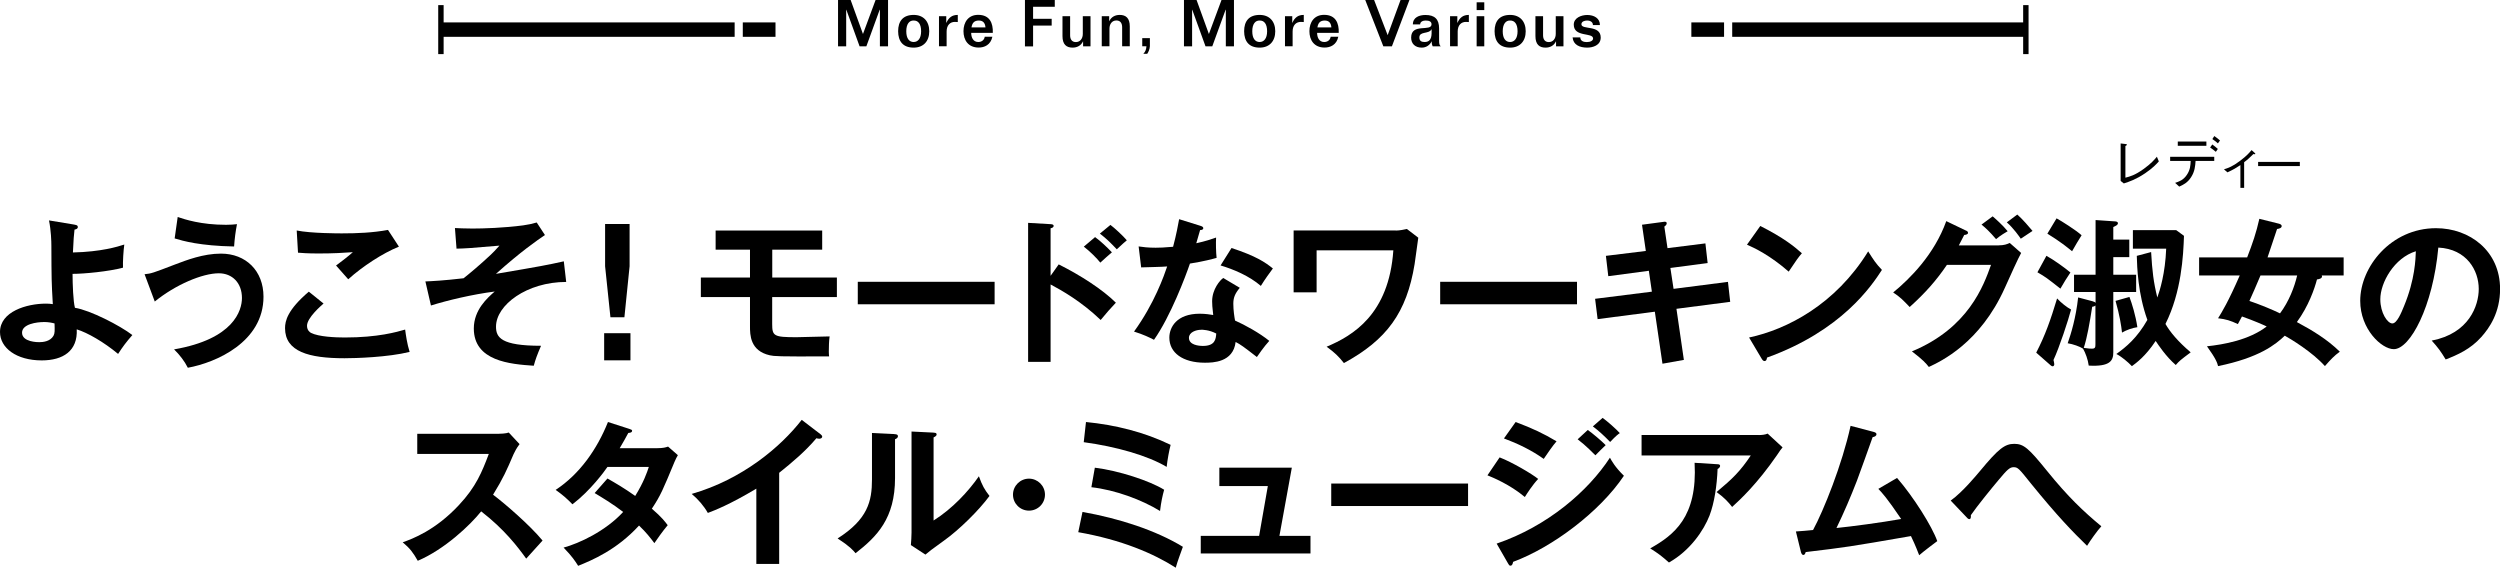
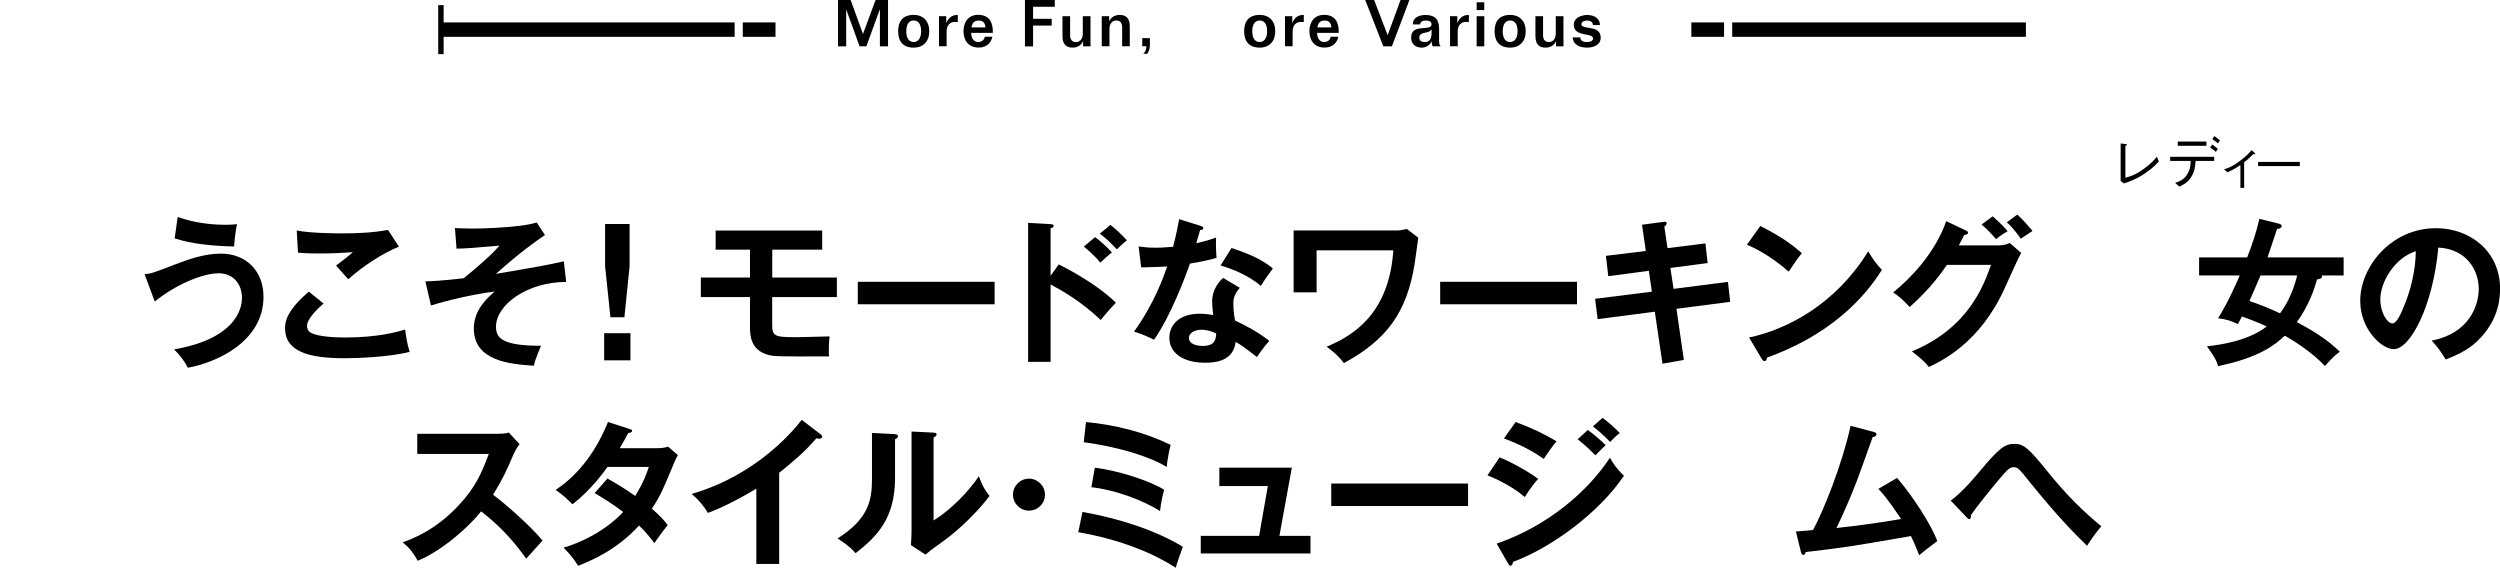
<svg xmlns="http://www.w3.org/2000/svg" id="_イヤー_2" width="346.97" height="78.79" viewBox="0 0 346.97 78.79">
  <g id="layout">
    <g>
      <rect x="60.82" y=".71" width=".75" height="6.8" />
      <rect x="61.2" y="3.11" width="40.76" height="2" />
      <rect x="103.09" y="3.11" width="4.54" height="2" />
-       <rect x="280.79" y=".71" width=".75" height="6.8" />
      <rect x="240.41" y="3.11" width="40.76" height="2" />
      <rect x="234.74" y="3.11" width="4.54" height="2" />
      <g>
        <path d="M122.11,1.35h-.02l-1.85,5.08h-.94l-1.84-5.08h-.02V6.43h-1.13V0h1.75l1.71,4.72,1.75-4.72h1.73V6.43h-1.13V1.35Z" />
        <path d="M124.65,4.34c0-1.41,.68-2.27,2.16-2.27,1.34,0,2.16,.88,2.16,2.27s-.82,2.27-2.16,2.27c-1.49,0-2.15-.87-2.16-2.27Zm3.19,0c0-1.03-.42-1.51-1.04-1.49-.59-.02-1.02,.47-1.02,1.49s.42,1.49,1.02,1.49,1.04-.49,1.04-1.49Z" />
        <path d="M130.32,2.25h1.01v.91h.02c.32-.72,.78-1.09,1.58-1.09v.99c-.12,0-.23-.02-.41-.02-.63,0-1.14,.43-1.14,1.33v2.05h-1.06V2.25Z" />
        <path d="M134.79,4.57c0,.61,.27,1.26,.98,1.26,.46,0,.83-.26,.9-.73h1.06c-.24,1.14-1.11,1.5-1.9,1.5-1.45,0-2.11-1.03-2.11-2.27s.66-2.27,2.04-2.27c1.6,0,2.08,1.14,2.03,2.5h-3.02Zm1.98-.77c-.05-.61-.33-.95-.92-.95-.67,0-.92,.36-1.02,.95h1.94Z" />
        <path d="M142.25,0h4.14V.94h-3.01v1.67h2.58v.94h-2.58v2.89h-1.13V0Z" />
        <path d="M151.35,2.25V6.43h-1.03v-.68h-.02c-.26,.57-.8,.86-1.44,.86-.85,0-1.4-.43-1.4-1.6V2.25h1.06v2.65c0,.52,.22,.94,.8,.94s.96-.47,.96-1.14V2.25h1.06Z" />
        <path d="M152.91,6.43V2.25h1.03v.68h.02c.26-.57,.8-.86,1.44-.86,.85,0,1.4,.43,1.4,1.6v2.75h-1.06V3.78c0-.52-.22-.94-.8-.94s-.96,.47-.96,1.14v2.44h-1.06Z" />
        <path d="M159.59,5.29v1.13c-.03,.44-.19,.77-.37,1.05h-.54c.32-.32,.41-.67,.43-1.05h-.58v-1.13h1.06Z" />
-         <path d="M170.12,1.35h-.02l-1.85,5.08h-.94l-1.84-5.08h-.02V6.43h-1.13V0h1.75l1.71,4.72,1.75-4.72h1.73V6.43h-1.13V1.35Z" />
        <path d="M172.67,4.34c0-1.41,.68-2.27,2.16-2.27,1.34,0,2.16,.88,2.16,2.27s-.82,2.27-2.16,2.27c-1.49,0-2.15-.87-2.16-2.27Zm3.19,0c0-1.03-.42-1.51-1.04-1.49-.59-.02-1.02,.47-1.02,1.49s.42,1.49,1.02,1.49,1.04-.49,1.04-1.49Z" />
        <path d="M178.34,2.25h1.01v.91h.02c.31-.72,.78-1.09,1.58-1.09v.99c-.12,0-.23-.02-.41-.02-.63,0-1.14,.43-1.14,1.33v2.05h-1.06V2.25Z" />
        <path d="M182.8,4.57c0,.61,.27,1.26,.98,1.26,.46,0,.83-.26,.9-.73h1.06c-.24,1.14-1.11,1.5-1.9,1.5-1.45,0-2.11-1.03-2.11-2.27s.66-2.27,2.04-2.27c1.6,0,2.08,1.14,2.03,2.5h-3.02Zm1.98-.77c-.05-.61-.33-.95-.92-.95-.67,0-.92,.36-1.02,.95h1.94Z" />
        <path d="M191.99,6.43l-2.51-6.43h1.23l1.88,4.88,1.79-4.88h1.23l-2.43,6.43h-1.2Z" />
        <path d="M198.84,6.43c-.1-.21-.15-.45-.13-.68h-.02c-.27,.53-.76,.86-1.37,.86-.91,0-1.47-.54-1.47-1.39,0-2.07,2.83-.77,2.83-1.85,0-.4-.36-.52-.82-.52-.34,0-.76,.14-.76,.54h-1.01c0-.99,.89-1.31,1.75-1.31,1.26,0,1.89,.56,1.89,1.87v1.67c0,.47,.05,.65,.23,.81h-1.14Zm-.15-2.36h-.02c-.36,.7-1.68,.23-1.68,1.13,0,.49,.3,.63,.73,.63,1.07,0,.97-1.04,.97-1.76Z" />
        <path d="M201.25,2.25h1.01v.91h.02c.32-.72,.78-1.09,1.58-1.09v.99c-.12,0-.23-.02-.41-.02-.63,0-1.14,.43-1.14,1.33v2.05h-1.06V2.25Z" />
        <path d="M204.94,1.4V.32h1.06V1.4h-1.06Zm1.06,.85V6.43h-1.06V2.25h1.06Z" />
        <path d="M207.43,4.34c0-1.41,.68-2.27,2.16-2.27,1.34,0,2.16,.88,2.16,2.27s-.82,2.27-2.16,2.27c-1.49,0-2.15-.87-2.16-2.27Zm3.19,0c0-1.03-.42-1.51-1.04-1.49-.59-.02-1.02,.47-1.02,1.49s.42,1.49,1.02,1.49,1.04-.49,1.04-1.49Z" />
        <path d="M216.99,2.25V6.43h-1.03v-.68h-.02c-.26,.57-.8,.86-1.44,.86-.85,0-1.4-.43-1.4-1.6V2.25h1.06v2.65c0,.52,.22,.94,.8,.94s.96-.47,.96-1.14V2.25h1.06Z" />
        <path d="M219.33,5.19c0,.5,.45,.65,.89,.65,.53,0,.88-.2,.88-.5,0-.87-2.68-.13-2.68-1.92,0-.95,1.05-1.34,1.87-1.34,.93,0,1.77,.45,1.76,1.4h-.97c0-.41-.35-.63-.81-.63-.32,0-.79,.12-.79,.52,0,.81,2.68,.04,2.68,1.84,0,1.11-1.14,1.4-1.87,1.4-1.08,0-1.94-.4-2.03-1.4v-.02h1.06Z" />
      </g>
    </g>
    <g>
      <g>
        <path d="M294.33,19.91l.68,.08c.1,0,.18,.04,.18,.1,0,.05-.02,.06-.21,.18v4.39c.66-.17,1.31-.34,2.49-1.18,1.08-.77,1.54-1.32,1.88-1.73l.27,.65c-.34,.38-.82,.91-1.89,1.64-1.29,.87-2.15,1.15-2.97,1.42l-.44-.35v-5.18Z" />
        <path d="M304.72,22.34c-.05,.71-.11,1.46-.62,2.25-.5,.79-1.12,1.07-1.65,1.31l-.57-.52c.53-.18,1.12-.36,1.62-1.1,.49-.71,.52-1.38,.54-1.94h-2.85v-.58h6.12v.58h-2.61Zm1.5-2.1h-3.97v-.6h3.97v.6Zm1.31,.83c-.21-.19-.58-.46-.79-.6l.3-.42c.28,.2,.58,.45,.77,.62l-.27,.39Zm.3-1.16c-.14-.13-.48-.42-.78-.61l.27-.42c.3,.2,.65,.49,.79,.62l-.29,.4Z" />
        <path d="M310.93,22.92c-.52,.35-.98,.63-1.79,1l-.48-.42c.6-.19,1.18-.38,2.24-1.18,.93-.7,1.32-1.16,1.59-1.49l.38,.34c.06,.06,.14,.12,.14,.18,0,.04-.02,.05-.08,.05-.03,0-.16,0-.19-.02-.48,.47-.79,.77-1.28,1.13v3.56h-.52v-3.17Z" />
        <path d="M313.4,23.05v-.58h5.79v.58h-5.79Z" />
      </g>
      <g>
-         <path d="M10.36,31.19c.26,.04,.44,.09,.44,.31,0,.26-.22,.31-.46,.37-.07,.57-.15,1.5-.22,3.17,3.94-.09,6.23-.81,7.13-1.1-.11,.75-.22,2.44-.18,3.21-1.96,.53-5.41,.86-7,.86,0,1.41,.09,3.83,.33,4.71,2.11,.33,6.25,2.46,7.97,3.78-.88,1.01-1.34,1.63-1.98,2.62-1.98-1.65-4.25-2.95-5.74-3.41,.15,2.99-1.89,4.31-4.86,4.31-3.52,0-5.79-1.74-5.79-3.94,0-2.84,3.7-3.94,6.38-3.94,.35,0,.59,.02,.95,.07-.18-3.1-.18-3.39-.2-8.1,0-.59-.04-2.09-.33-3.52l3.56,.59Zm-4.33,13.51c-.88,0-2.97,.26-2.97,1.47,0,1.32,2.2,1.32,2.38,1.32,.51,0,1.52-.09,1.98-.88,.2-.35,.18-.73,.15-1.72-.35-.09-.81-.2-1.54-.2Z" />
        <path d="M20.06,38.06c.95-.09,1.17-.18,4.25-1.36,1.56-.59,3.89-1.5,6.36-1.5,3.45,0,5.9,2.38,5.9,5.98,0,6.29-6.6,9.15-10.5,9.86-.46-.92-1.14-1.8-1.91-2.55,8.29-1.43,9.42-5.41,9.42-7.13,0-2.09-1.34-3.43-3.21-3.43-2.27,0-6.01,1.58-8.89,3.92l-1.41-3.78Zm4.6-7.94c1.01,.33,3.23,1.08,6.71,1.08,.66,0,1.06-.04,1.52-.09-.2,1.03-.33,2.05-.4,3.1-4.73-.09-7.11-.77-8.25-1.12l.42-2.97Z" />
        <path d="M44.9,42.13c-.33,.29-2.29,1.98-2.29,3.08,0,.64,.4,.9,.55,.99,1.08,.55,3.43,.64,4.69,.64,4.62,0,7.24-.77,8.38-1.1,.09,.7,.26,1.94,.62,3.1-3.01,.75-7.53,.88-9.04,.88-4.95,0-8.25-.92-8.25-4.18,0-.99,.33-2.53,3.3-5.06l2.05,1.65Zm10.47-7.9c-2.27,.92-5.04,2.73-7.04,4.53-.26-.31-1.45-1.65-1.69-1.91,.18-.11,1.87-1.41,2.33-1.85-1.17,.09-2.79,.18-4.75,.18-1.63,0-2.31-.07-2.86-.11l-.18-3.08c1.98,.4,5.83,.4,6.27,.4,2.16,0,4.29-.09,6.4-.48l1.52,2.33Z" />
        <path d="M78.59,39.13c-5.48,0-9.75,3.21-9.75,6.2,0,1.5,.68,2.66,6.25,2.66-.55,1.28-.77,1.89-1.01,2.77-3.28-.22-8.32-.64-8.32-5.17,0-2.6,1.91-4.27,2.9-5.13-3.12,.4-6.58,1.23-8.85,1.94l-.77-3.34c.92-.04,2.46-.11,5.3-.44,.75-.59,2.27-1.85,3.81-3.3,.24-.24,.66-.64,1.17-1.23-4,.35-4.8,.4-5.96,.42l-.22-2.86c.53,.02,1.25,.07,2.44,.07,1.5,0,4.38-.09,7.02-.44,.77-.11,1.17-.2,1.89-.4l1.14,1.74c-1.12,.77-3.28,2.24-6.8,5.39,6.34-1.08,7.04-1.21,9.42-1.74l.33,2.86Z" />
        <path d="M87.5,46.24v3.77h-3.65v-3.77h3.65Zm-.12-15.15v5.86l-.72,7.08h-1.94l-.74-7.08v-5.86h3.41Z" />
        <path d="M107.17,38.52h8.98v2.71h-8.98v3.72c0,1.69,.22,1.85,3.37,1.85,.48,0,3.06-.07,4.6-.11-.09,.64-.11,1.47-.11,2.11,0,.31,.02,.42,.04,.66-7.22,.04-7.61-.02-8.23-.15-2.75-.62-2.75-2.86-2.75-4.03v-4.05h-6.82v-2.71h6.82v-3.87h-4.77v-2.66h14.79v2.66h-6.93v3.87Z" />
        <path d="M138.04,39.11v3.12h-18.99v-3.12h18.99Z" />
        <path d="M146.93,36.69c3.08,1.54,6.1,3.5,7.94,5.32-.86,.9-1.17,1.28-2.11,2.4-2.68-2.57-5.41-4.11-6.95-4.93v10.74h-3.12V30.93l3.12,.18c.22,.02,.42,.04,.42,.24,0,.24-.29,.31-.42,.33v6.6l1.12-1.58Zm5.06-3.78c.84,.62,1.61,1.36,2.33,2.11-.42,.35-1.21,1.06-1.61,1.43-.46-.59-1.45-1.58-2.29-2.22l1.56-1.32Zm2.13-1.69c.51,.37,1.74,1.5,2.27,2.13-.37,.31-.48,.4-1.39,1.25-.97-1.01-1.39-1.43-2.35-2.18l1.47-1.21Z" />
        <path d="M158.01,34.2c.64,.09,1.28,.18,2.38,.18,.57,0,1.17-.02,2.42-.13,.48-1.8,.66-2.9,.84-3.83l2.95,.92c.29,.09,.4,.18,.4,.33,0,.24-.31,.26-.44,.26-.09,.29-.46,1.56-.53,1.83,1.39-.31,2.05-.55,2.75-.79-.04,.77-.02,2,.07,2.82-.55,.15-1.72,.48-3.7,.79-.59,1.74-2.71,7.37-4.99,10.58-.59-.31-1.5-.75-2.77-1.14,2.82-3.89,4.18-7.79,4.6-9.04-.77,.07-2.49,.09-3.61,.13l-.35-2.9Zm14.06,5.74c-.7,.84-.9,1.41-.9,2.22,0,.9,.15,1.87,.24,2.33,1.34,.59,3.43,1.74,4.75,2.82-.73,.79-1.56,2-1.72,2.24-1.87-1.45-2.24-1.72-2.95-2.09-.33,2.84-3.17,2.88-4.27,2.88-3.08,0-4.93-1.39-4.93-3.48,0-1.41,.99-3.32,4.22-3.32,.77,0,1.47,.11,1.87,.18-.13-1.03-.15-1.58-.15-1.91,0-1.67,1.1-2.93,1.54-3.23l2.29,1.36Zm-5.37,5.83c-.7,0-1.69,.33-1.69,1.12,0,.99,1.36,1.12,1.94,1.12,1.67,0,1.8-.92,1.85-1.72-1.01-.53-1.96-.53-2.09-.53Zm4.22-11.35c3.41,1.12,4.67,1.98,5.74,2.84-.44,.59-1.12,1.52-1.67,2.42-1.61-1.39-3.81-2.31-5.59-2.84l1.52-2.42Z" />
        <path d="M193.72,32c.55,0,1.21-.15,1.54-.22l1.58,1.21c-.09,.57-.42,3.15-.51,3.67-1.1,6.73-3.87,10.5-9.81,13.73-.73-.92-1.25-1.43-2.4-2.27,3.61-1.52,8.65-4.47,9.26-13.38h-10.65v5.83h-3.19v-8.58h14.17Z" />
        <path d="M218.87,39.11v3.12h-18.99v-3.12h18.99Z" />
        <path d="M227.89,31.19l2.99-.4c.11-.02,.44-.07,.44,.2,0,.18-.13,.31-.33,.46l.44,2.99,5.26-.66,.31,2.73-5.17,.68,.44,2.9,7.55-.97,.31,2.77-7.46,.97,1.03,7.09-2.97,.53-1.06-7.22-7.94,1.03-.35-2.82,7.88-.99-.42-2.9-5.63,.75-.33-2.82,5.54-.68-.53-3.65Z" />
        <path d="M244.32,31.37c3.23,1.63,4.73,2.86,5.76,3.78-.46,.53-.79,.97-1.83,2.55-2.6-2.27-4.73-3.28-5.79-3.74l1.85-2.6Zm-1.56,15.47c5.28-1.12,12.01-4.62,16.52-11.95,.79,1.25,1.06,1.67,1.91,2.57-1.43,2.2-5.57,8.43-15.95,12.17-.04,.22-.07,.48-.37,.48-.15,0-.29-.18-.4-.37l-1.72-2.9Z" />
        <path d="M277.41,34.05c.73,0,1.12-.15,1.52-.33l1.58,1.39c-.37,.64-1.54,3.23-2.27,4.86-3.43,7.64-8.85,10.17-10.54,10.96-.4-.51-.81-.99-2.35-2.16,7.86-3.26,9.95-9.13,10.98-12.01h-6.12c-1.47,2.16-2.97,3.87-5.17,5.85-.99-1.03-1.3-1.36-2.29-2.02,2.33-1.91,5.7-5.26,7.37-9.9l2.71,1.3c.11,.04,.31,.13,.31,.33,0,.22-.4,.29-.53,.29-.26,.53-.44,.86-.75,1.45h5.54Zm-.86-4.03c.31,.26,1.43,1.25,2.09,2.07-.24,.15-.97,.55-1.61,1.1-.88-1.03-1.41-1.52-2.02-2.02l1.54-1.14Zm3.43-.24c.73,.64,1.67,1.74,2.11,2.27-.11,.07-1.08,.73-1.63,1.08-.18-.26-1.01-1.47-1.94-2.27l1.45-1.08Z" />
-         <path d="M282.6,48.95c1.25-2.42,1.98-4.49,2.9-7.53,.55,.59,1.32,1.21,1.94,1.54-.37,1.43-1.63,5.28-2.44,7,.04,.18,.11,.42,.11,.59,0,.15-.09,.29-.22,.29s-.33-.15-.48-.31l-1.8-1.58Zm1.43-13.44c.97,.53,2.49,1.61,3.32,2.31-.68,1.03-.75,1.14-1.39,2.24-1.87-1.47-2.05-1.61-3.19-2.27l1.25-2.29Zm1.39-5.21c.68,.37,2.68,1.63,3.48,2.35-.15,.22-1.12,1.83-1.32,2.22-.7-.57-1.61-1.32-3.43-2.44l1.28-2.13Zm10.1,2.95v2.44h-2.22v2.44h3.17v2.4h-3.17v8.38c0,1.14-.44,2-3.41,1.83-.11-.84-.44-1.74-.79-2.35-.42-.29-1.41-.64-2.13-.75,.46-1.3,1.14-3.52,1.45-6.36l2,.53c.24,.07,.35,.13,.42,.22v-1.5h-2.99v-2.4h2.99v-7.59l2.62,.18c.15,0,.48,.02,.48,.26,0,.22-.2,.33-.64,.53v1.74h2.22Zm-4.69,9.15c-.13,.11-.24,.15-.46,.18-.35,2.24-.7,4.29-1.17,5.7,.77,.11,.86,.11,1.14,.11,.46,0,.48-.2,.48-.64v-5.35Zm4.71-1.19c.35,.92,.86,2.57,1.1,4.2-.68,.09-1.54,.4-2.13,.75-.11-.99-.33-2.42-.9-4.4l1.94-.55Zm3.01-6.23c.15,2.62,.33,4.18,.86,6.31,.35-.97,1.1-3.34,1.23-6.78h-4.62v-2.57h6.01l1.08,.79c-.09,2.75-.35,7.79-2.57,12.23,.64,1.12,1.72,2.42,3.5,3.94-1.41,1.06-1.58,1.19-2.07,1.76-1.39-1.21-2.42-2.79-2.79-3.34-1.43,2.16-2.73,3.08-3.3,3.5-.51-.55-1.52-1.39-2.16-1.69,1.36-.97,2.88-2.22,4.31-4.73-1.32-3.67-1.43-7.33-1.47-8.89l2-.53Z" />
        <path d="M305.21,38.23v-2.51h6.67c.77-2,1.25-3.39,1.69-5.35l2.66,.66c.15,.04,.44,.11,.44,.35,0,.26-.35,.37-.64,.4-.35,1.08-1.01,3.01-1.32,3.94h10.56v2.51h-3.04s.04,.09,.04,.13c0,.31-.48,.4-.7,.42-.35,1.32-1.17,3.7-2.79,5.92,2.13,1.14,4.22,2.4,5.96,4.11-.79,.57-1.28,1.1-2.07,2-1.74-1.96-4.82-3.81-5.57-4.22-1.28,1.23-3.56,3.06-9.26,4.22-.11-.44-.26-.97-1.54-2.75,2.29-.24,5.83-.86,8.29-2.75-.4-.2-1.74-.79-3.43-1.39-.26,.48-.42,.77-.57,1.06-1.01-.48-1.63-.68-2.75-.81,.51-.81,1.43-2.31,3.01-5.94h-5.65Zm8.52,0c-.51,1.21-1.23,2.88-1.54,3.54,1.58,.53,3.28,1.25,4.25,1.72,1.25-1.67,2-3.65,2.38-5.26h-5.08Z" />
        <path d="M337.49,47.27c5.19-.99,6.53-4.86,6.53-7.17,0-2.55-1.65-5.54-5.61-5.74-.75,8.21-3.92,14.1-6.18,14.1-1.69,0-4.66-2.77-4.66-6.71,0-4.69,4.25-10.08,10.52-10.08,4.69,0,8.89,3.17,8.89,8.43,0,3.28-1.47,5.41-2.6,6.67-1.5,1.69-3.32,2.49-4.95,3.12-.66-1.1-1.08-1.67-1.94-2.62Zm-7.13-5.72c0,1.87,.99,3.34,1.67,3.34,.64,0,1.25-1.5,1.61-2.38,1.56-3.76,1.61-6.62,1.65-7.64-2.99,.92-4.93,4.33-4.93,6.67Z" />
        <path d="M57.91,63v-2.79h11.18c.35,0,1.17-.04,1.52-.18l1.5,1.61c-.44,.57-.68,1.08-.84,1.41-.92,2.16-1.43,3.32-2.84,5.61,1.67,1.25,5.13,4.25,6.87,6.36-.77,.84-2,2.2-2.27,2.51-1.19-1.65-3.01-4.05-6.25-6.56-1.52,1.91-5.08,5.28-8.8,6.86-.68-1.19-1.06-1.69-2.09-2.57,1.32-.46,4.53-1.65,7.79-5.15,2.38-2.53,3.21-4.6,4.16-7.11h-9.92Z" />
        <path d="M84.31,66.41c1.12,.64,2.33,1.34,3.85,2.42,1.17-1.89,1.65-3.28,1.89-4.03h-5.74c-.37,.55-2.35,3.28-4.86,5.19-.86-.88-1.3-1.25-2.33-2,3.34-2.2,5.74-5.63,7.26-9.42l2.95,.95c.26,.09,.4,.13,.4,.26,0,.29-.4,.29-.53,.31-.35,.66-.68,1.25-1.19,2.11h5.24c.79,0,1.17-.11,1.47-.22l1.36,1.19c-.15,.26-.31,.57-.46,.92-1.61,3.87-1.91,4.64-3.15,6.51,1.39,1.19,1.85,1.83,2.2,2.29-.64,.75-1.56,2.05-1.85,2.49-.55-.73-1.14-1.5-2.13-2.44-3.1,3.39-6.54,4.82-8.45,5.59-.4-.64-.84-1.32-2.02-2.53,2.16-.59,5.81-2.27,8.27-4.95-1.56-1.19-2.97-2.02-3.96-2.62l1.78-2.02Z" />
        <path d="M108.14,78.27h-3.17v-10.45c-3.81,2.27-5.79,3.01-6.73,3.37-.55-.97-1.34-1.89-2.24-2.64,7.02-2.02,12.34-6.51,15.27-10.28l2.64,2.02c.13,.11,.2,.2,.2,.31,0,.2-.22,.29-.4,.29-.11,0-.29-.02-.4-.07-1.52,1.8-3.32,3.32-5.17,4.8v12.65Z" />
        <path d="M124.11,60.25c.22,.02,.51,.02,.51,.29,0,.24-.22,.35-.4,.42v5.39c0,5.59-2.49,8.1-5.48,10.43-.35-.42-.79-.95-2.49-2.05,4.18-2.66,4.77-5.15,4.77-8.19v-6.45l3.08,.15Zm5.46-.2c.24,.02,.42,.02,.42,.24s-.22,.31-.42,.42v11.53c2.62-1.65,4.82-4.03,6.29-6.14,.46,1.28,.77,1.83,1.47,2.73-1.45,1.98-4.22,4.71-6.29,6.18-1.83,1.32-2.02,1.47-2.6,1.96l-2.02-1.32c.04-.59,.09-1.14,.09-1.74v-14.02l3.06,.15Z" />
        <path d="M145.03,68.65c0,1.23-.99,2.22-2.22,2.22s-2.22-.99-2.22-2.22,1.01-2.22,2.22-2.22,2.22,.99,2.22,2.22Z" />
        <path d="M150.24,71.05c5.06,.9,10.14,2.53,13.93,4.84-.22,.62-.77,2.07-.99,2.9-3.06-1.96-7.5-3.87-13.53-4.93l.59-2.82Zm.48-12.48c4.07,.4,8.08,1.39,11.75,3.17-.2,.73-.46,2.16-.55,3.06-2.64-1.58-7.02-2.82-11.51-3.43l.31-2.79Zm1.23,6.34c3.3,.4,7.64,1.83,9.62,3.06-.24,.88-.42,1.69-.57,2.95-2.53-1.56-6.23-2.93-9.53-3.3l.48-2.71Z" />
        <path d="M181.88,74.37v2.44h-15.23v-2.44h8.1l1.21-6.91h-6.73v-2.55h10.06l-1.72,9.46h4.31Z" />
        <path d="M203.75,67.11v3.12h-18.99v-3.12h18.99Z" />
        <path d="M208.13,63.48c1.72,.66,4.49,2.29,5.35,2.99-.79,.84-1.58,2.07-1.85,2.51-2.07-1.74-4.49-2.73-5.19-3.01l1.69-2.49Zm-.42,11.97c7.08-2.42,12.7-7.28,15.73-11.93,.24,.44,.7,1.3,1.94,2.51-3.32,4.97-9.9,9.92-15.38,11.95-.04,.22-.11,.53-.37,.53-.15,0-.22-.11-.33-.31l-1.58-2.75Zm2.64-16.88c2.35,.88,3.89,1.61,5.68,2.68-.44,.48-1.43,1.91-1.78,2.44-1.69-1.21-3.61-2.13-5.52-2.84l1.63-2.29Zm10.01,1.1c.68,.48,1.89,1.5,2.49,2.11-.4,.37-1.03,1.01-1.43,1.41-.24-.24-1.32-1.36-2.46-2.22l1.41-1.3Zm2.07-1.67c.7,.51,1.87,1.54,2.38,2.11-.22,.15-.51,.35-1.34,1.23-.79-.81-1.54-1.52-2.4-2.16l1.36-1.19Z" />
-         <path d="M244.1,60.38c.4,0,.86-.04,1.23-.2l2.07,1.91c-.26,.31-.35,.44-.79,1.1-2.75,3.98-5.08,6.14-6.21,7.17-.48-.62-1.06-1.28-2.16-2.07,2.24-1.87,3.28-2.88,4.75-5.08h-15.16v-2.84h16.26Zm-5.72,4.05c.15,0,.35,.04,.35,.22,0,.24-.26,.4-.35,.44-.09,2.29-.44,4.69-1.12,6.47-.79,2.02-2.66,4.84-5.63,6.51-.99-.88-1.47-1.25-2.6-1.96,3.28-1.85,6.58-4.33,6.16-11.88l3.19,.2Z" />
        <path d="M263.28,66.32c2.31,2.66,4.88,6.76,5.59,8.78-.13,.09-1.89,1.41-2.51,1.96-.51-1.34-.92-2.2-1.14-2.66-8.76,1.52-8.96,1.54-14.61,2.22-.09,.31-.18,.4-.35,.4-.15,0-.26-.22-.31-.4l-.7-2.86c.37-.02,2.02-.15,2.38-.2,1.45-2.66,4.05-9.13,5.21-14.46l3.19,.84c.24,.07,.4,.15,.4,.31,0,.26-.24,.37-.53,.42-.35,.97-1.85,5.21-2.18,6.05-.86,2.22-1.8,4.42-2.84,6.56,2.02-.2,6.18-.75,8.98-1.25-1.96-2.9-2.64-3.63-3.17-4.18l2.6-1.52Z" />
        <path d="M270.74,69.47c1.65-1.19,3.48-3.41,4.07-4.11,2.55-3.08,3.43-3.76,4.75-3.76s2.02,.64,4.53,3.74c2.97,3.67,5.04,5.61,7.55,7.7-.57,.62-1.56,2.02-1.98,2.71-1.91-1.85-4.14-4.14-7.81-8.67-1.67-2.09-1.8-2.24-2.4-2.24-.53,0-.92,.4-2,1.69-.95,1.12-3.1,3.76-3.92,4.97,.02,.22,.02,.55-.22,.55-.15,0-.33-.2-.42-.31l-2.16-2.27Z" />
      </g>
    </g>
  </g>
</svg>